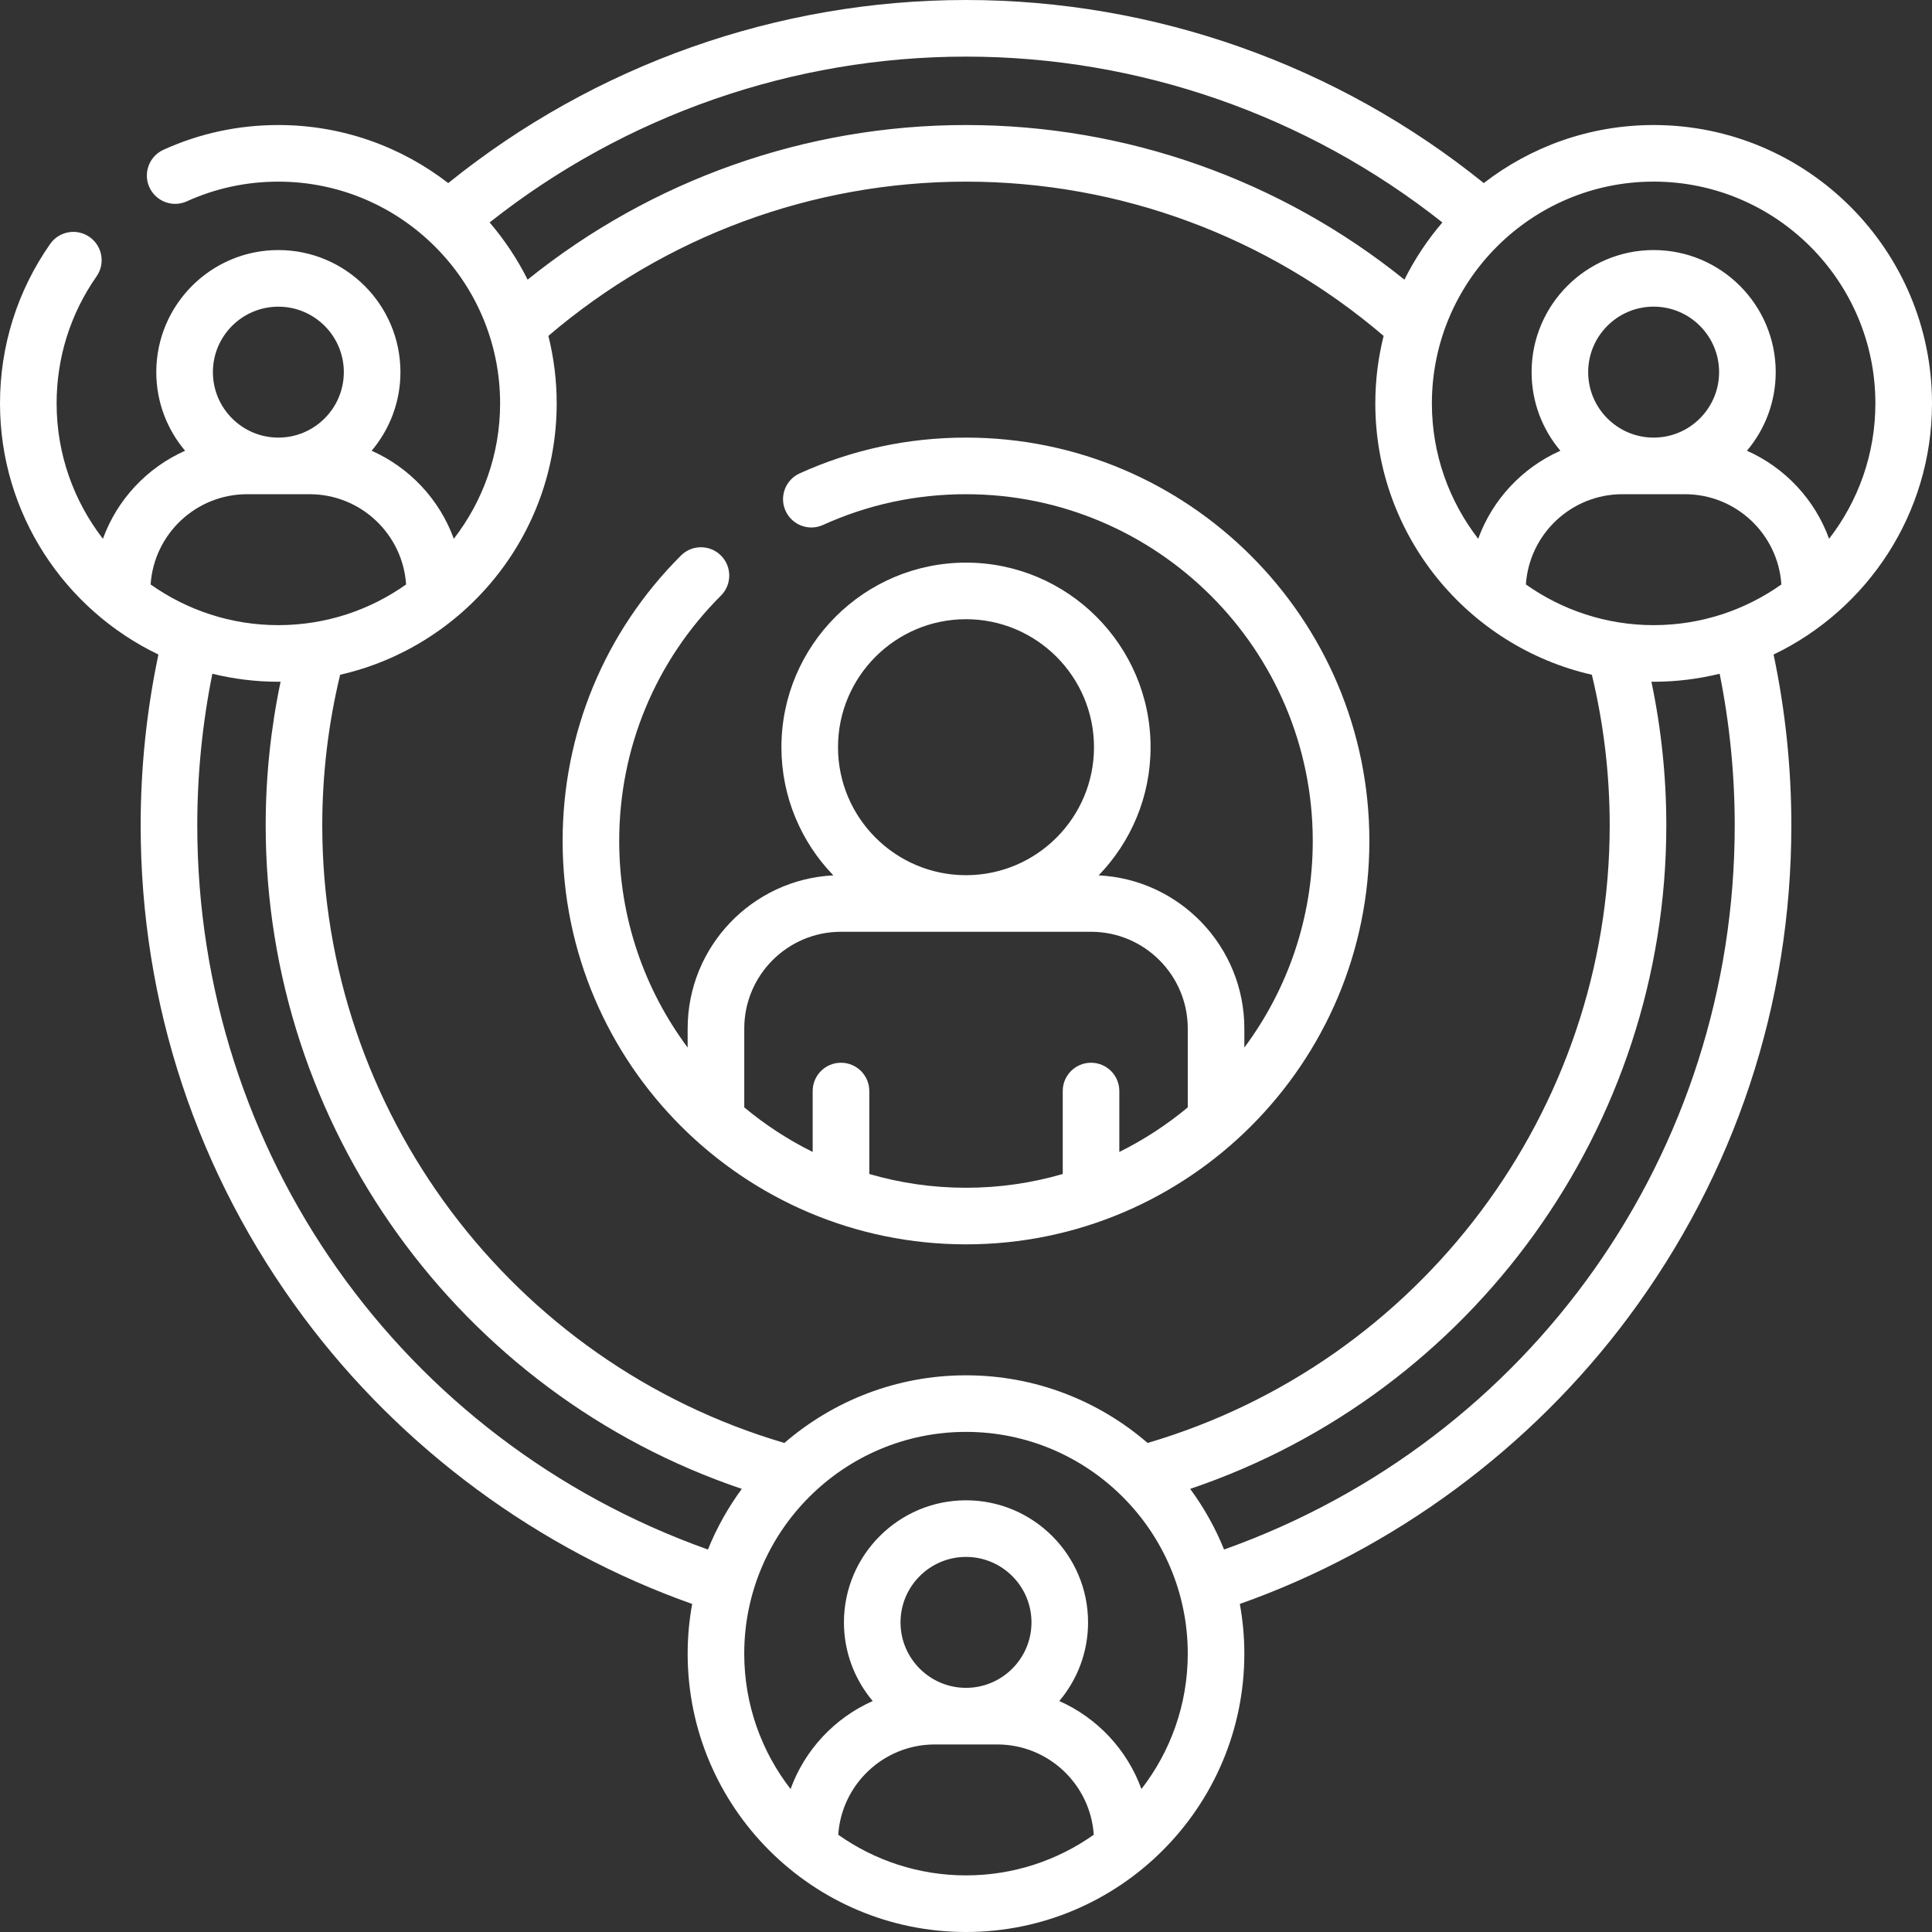
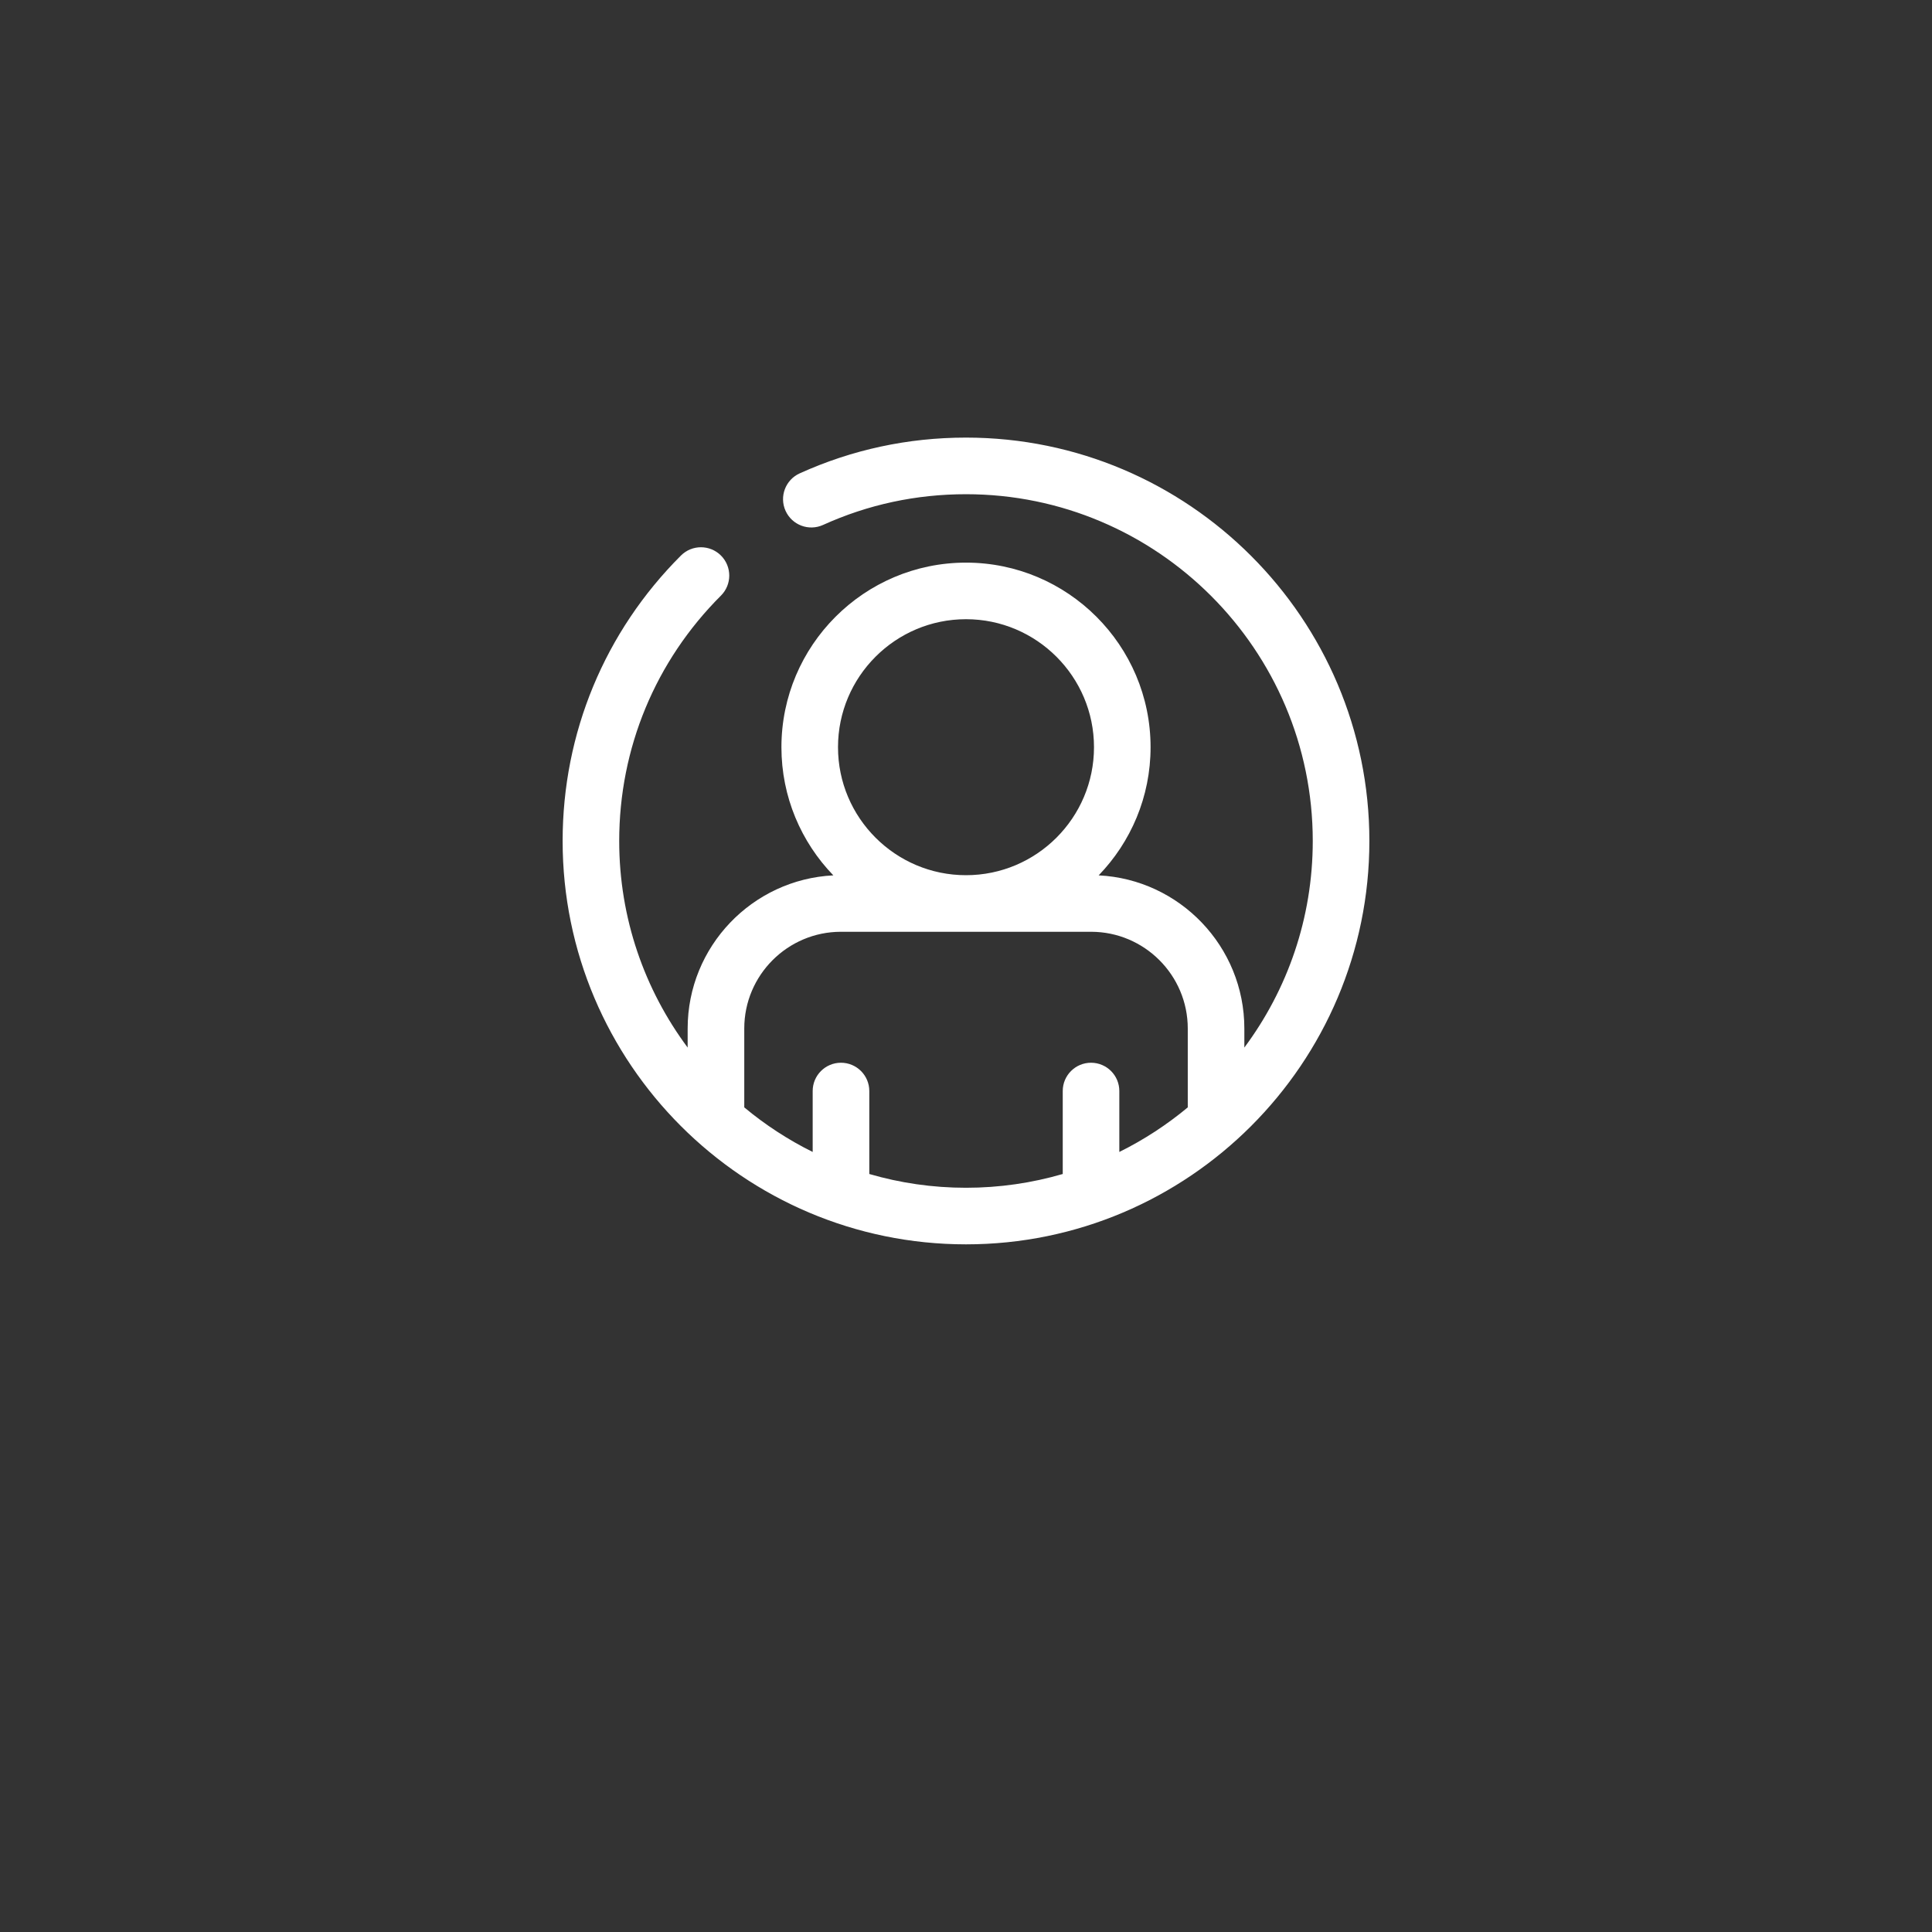
<svg xmlns="http://www.w3.org/2000/svg" width="56" height="56" viewBox="0 0 56 56" fill="none">
  <rect x="0" y="0" width="56" height="56" fill="#333333" stroke="none" />
-   <path d="M56 11.692C56 7.243 52.381 3.624 47.932 3.624C46.079 3.624 44.371 4.253 43.008 5.307C38.763 1.88 33.462 0 28 0C22.538 0 17.237 1.88 12.992 5.307C11.629 4.253 9.921 3.624 8.068 3.624C6.908 3.624 5.787 3.865 4.738 4.341C4.326 4.528 4.143 5.015 4.33 5.427C4.517 5.84 5.004 6.023 5.416 5.835C6.251 5.457 7.143 5.265 8.068 5.265C11.613 5.265 14.496 8.148 14.496 11.692C14.496 13.169 13.994 14.53 13.154 15.617C12.74 14.477 11.873 13.554 10.772 13.065C11.292 12.449 11.607 11.654 11.607 10.787C11.607 8.835 10.019 7.248 8.068 7.248C6.117 7.248 4.53 8.835 4.53 10.787C4.53 11.654 4.845 12.449 5.365 13.065C4.264 13.554 3.397 14.477 2.983 15.617C2.143 14.53 1.641 13.169 1.641 11.692C1.641 10.366 2.041 9.094 2.798 8.012C3.058 7.641 2.967 7.129 2.596 6.869C2.225 6.61 1.713 6.7 1.454 7.071C0.503 8.43 0 10.028 0 11.692C0 14.897 1.879 17.671 4.592 18.972C4.25 20.593 4.077 22.255 4.077 23.923C4.077 29.1 5.71 34.03 8.801 38.181C11.636 41.989 15.614 44.918 20.063 46.491C19.978 46.959 19.932 47.44 19.932 47.932C19.932 52.381 23.551 56 28 56C32.449 56 36.068 52.381 36.068 47.932C36.068 47.44 36.022 46.959 35.937 46.491C40.386 44.918 44.364 41.989 47.199 38.181C50.289 34.03 51.923 29.1 51.923 23.923C51.923 22.255 51.75 20.593 51.408 18.972C54.121 17.671 56 14.897 56 11.692ZM54.359 11.692C54.359 13.169 53.858 14.53 53.017 15.617C52.604 14.477 51.737 13.554 50.636 13.065C51.156 12.449 51.47 11.654 51.47 10.786C51.47 8.835 49.883 7.248 47.932 7.248C45.981 7.248 44.394 8.835 44.394 10.786C44.394 11.654 44.708 12.449 45.228 13.065C44.127 13.554 43.26 14.477 42.846 15.617C42.006 14.53 41.504 13.169 41.504 11.692C41.504 8.148 44.388 5.264 47.932 5.264C51.476 5.264 54.359 8.148 54.359 11.692ZM47.932 18.12C46.554 18.12 45.277 17.682 44.229 16.941C44.326 15.482 45.543 14.325 47.026 14.325H48.838C50.321 14.325 51.538 15.482 51.634 16.941C50.587 17.682 49.31 18.12 47.932 18.12ZM47.932 12.684C46.885 12.684 46.034 11.833 46.034 10.786C46.034 9.74 46.885 8.888 47.932 8.888C48.978 8.888 49.829 9.74 49.829 10.786C49.829 11.833 48.978 12.684 47.932 12.684ZM41.808 6.448C41.377 6.951 41.006 7.507 40.708 8.106C37.108 5.208 32.639 3.624 28 3.624C23.361 3.624 18.892 5.208 15.293 8.106C14.994 7.507 14.623 6.951 14.192 6.448C18.117 3.342 22.986 1.641 28 1.641C33.014 1.641 37.883 3.342 41.808 6.448ZM16.136 11.692C16.136 11.018 16.052 10.363 15.895 9.736C19.274 6.849 23.552 5.265 28 5.265C32.448 5.265 36.726 6.849 40.105 9.736C39.948 10.363 39.864 11.018 39.864 11.692C39.864 15.526 42.552 18.741 46.141 19.558C46.484 20.981 46.658 22.447 46.658 23.923C46.658 32.2 41.173 39.498 33.264 41.825C31.85 40.604 30.01 39.864 28 39.864C25.99 39.864 24.15 40.604 22.736 41.825C14.827 39.498 9.341 32.2 9.341 23.923C9.341 22.447 9.516 20.981 9.859 19.558C13.448 18.741 16.136 15.526 16.136 11.692ZM8.068 8.889C9.115 8.889 9.966 9.74 9.966 10.786C9.966 11.833 9.115 12.684 8.068 12.684C7.022 12.684 6.171 11.833 6.171 10.786C6.171 9.74 7.022 8.889 8.068 8.889ZM7.162 14.325H8.974C10.457 14.325 11.674 15.482 11.771 16.941C10.723 17.683 9.446 18.12 8.068 18.12C6.69 18.12 5.413 17.682 4.366 16.941C4.462 15.482 5.679 14.325 7.162 14.325ZM5.718 23.923C5.718 22.443 5.866 20.97 6.155 19.529C6.769 19.679 7.409 19.761 8.068 19.761C8.09 19.761 8.111 19.759 8.133 19.759C7.847 21.123 7.701 22.519 7.701 23.923C7.701 32.656 13.315 40.389 21.502 43.156C21.105 43.695 20.774 44.285 20.52 44.914C11.633 41.748 5.718 33.412 5.718 23.923ZM24.297 53.181C24.394 51.722 25.611 50.564 27.094 50.564H28.906C30.389 50.564 31.606 51.722 31.703 53.181C30.655 53.922 29.378 54.359 28 54.359C26.622 54.359 25.345 53.922 24.297 53.181ZM28 48.923C26.954 48.923 26.102 48.072 26.102 47.026C26.102 45.979 26.954 45.128 28 45.128C29.046 45.128 29.898 45.979 29.898 47.026C29.898 48.072 29.046 48.923 28 48.923ZM33.085 51.856C32.672 50.717 31.805 49.794 30.704 49.305C31.224 48.689 31.538 47.893 31.538 47.026C31.538 45.075 29.951 43.487 28 43.487C26.049 43.487 24.462 45.075 24.462 47.026C24.462 47.893 24.776 48.688 25.296 49.305C24.195 49.794 23.328 50.717 22.915 51.856C22.074 50.77 21.572 49.409 21.572 47.932C21.572 44.388 24.456 41.504 28 41.504C31.544 41.504 34.428 44.388 34.428 47.932C34.428 49.409 33.926 50.77 33.085 51.856ZM50.282 23.923C50.282 33.412 44.367 41.748 35.48 44.914C35.226 44.285 34.895 43.695 34.498 43.156C42.685 40.389 48.299 32.656 48.299 23.923C48.299 22.519 48.153 21.123 47.867 19.759C47.889 19.759 47.91 19.761 47.932 19.761C48.591 19.761 49.231 19.679 49.845 19.529C50.134 20.97 50.282 22.443 50.282 23.923Z" fill="white" />
-   <path d="M28 36.068C34.447 36.068 39.692 30.823 39.692 24.376C39.692 17.929 34.447 12.684 28 12.684C26.32 12.684 24.698 13.033 23.179 13.721C22.766 13.908 22.583 14.395 22.77 14.807C22.957 15.22 23.443 15.403 23.856 15.216C25.161 14.624 26.555 14.325 28 14.325C33.542 14.325 38.051 18.834 38.051 24.376C38.051 26.618 37.314 28.69 36.068 30.364V29.812C36.068 27.435 34.193 25.489 31.845 25.373C32.776 24.41 33.35 23.1 33.35 21.658C33.35 18.708 30.95 16.308 28 16.308C25.05 16.308 22.65 18.708 22.65 21.658C22.65 23.1 23.224 24.41 24.155 25.373C21.807 25.489 19.932 27.435 19.932 29.812V30.364C18.686 28.69 17.948 26.618 17.948 24.376C17.948 21.689 18.996 19.162 20.898 17.263C21.218 16.943 21.218 16.424 20.898 16.103C20.578 15.783 20.059 15.782 19.738 16.102C17.526 18.311 16.308 21.25 16.308 24.376C16.308 30.823 21.553 36.068 28 36.068ZM28 17.948C30.046 17.948 31.71 19.613 31.71 21.658C31.71 23.704 30.046 25.368 28 25.368C25.954 25.368 24.29 23.704 24.29 21.658C24.29 19.612 25.954 17.948 28 17.948ZM24.376 27.008H31.624C33.17 27.008 34.428 28.266 34.428 29.812V32.098C33.822 32.602 33.157 33.037 32.444 33.39V31.624C32.444 31.171 32.077 30.804 31.624 30.804C31.171 30.804 30.804 31.171 30.804 31.624V34.029C29.913 34.288 28.973 34.428 28 34.428C27.027 34.428 26.087 34.288 25.197 34.029V31.624C25.197 31.171 24.829 30.804 24.376 30.804C23.923 30.804 23.556 31.171 23.556 31.624V33.39C22.843 33.037 22.178 32.602 21.573 32.098V29.812C21.572 28.266 22.83 27.008 24.376 27.008Z" fill="white" />
+   <path d="M28 36.068C34.447 36.068 39.692 30.823 39.692 24.376C39.692 17.929 34.447 12.684 28 12.684C26.32 12.684 24.698 13.033 23.179 13.721C22.766 13.908 22.583 14.395 22.77 14.807C22.957 15.22 23.443 15.403 23.856 15.216C25.161 14.624 26.555 14.325 28 14.325C33.542 14.325 38.051 18.834 38.051 24.376C38.051 26.618 37.314 28.69 36.068 30.364V29.812C36.068 27.435 34.193 25.489 31.845 25.373C32.776 24.41 33.35 23.1 33.35 21.658C33.35 18.708 30.95 16.308 28 16.308C25.05 16.308 22.65 18.708 22.65 21.658C22.65 23.1 23.224 24.41 24.155 25.373C21.807 25.489 19.932 27.435 19.932 29.812V30.364C18.686 28.69 17.948 26.618 17.948 24.376C17.948 21.689 18.996 19.162 20.898 17.263C21.218 16.943 21.218 16.424 20.898 16.103C20.578 15.783 20.059 15.782 19.738 16.102C17.526 18.311 16.308 21.25 16.308 24.376C16.308 30.823 21.553 36.068 28 36.068M28 17.948C30.046 17.948 31.71 19.613 31.71 21.658C31.71 23.704 30.046 25.368 28 25.368C25.954 25.368 24.29 23.704 24.29 21.658C24.29 19.612 25.954 17.948 28 17.948ZM24.376 27.008H31.624C33.17 27.008 34.428 28.266 34.428 29.812V32.098C33.822 32.602 33.157 33.037 32.444 33.39V31.624C32.444 31.171 32.077 30.804 31.624 30.804C31.171 30.804 30.804 31.171 30.804 31.624V34.029C29.913 34.288 28.973 34.428 28 34.428C27.027 34.428 26.087 34.288 25.197 34.029V31.624C25.197 31.171 24.829 30.804 24.376 30.804C23.923 30.804 23.556 31.171 23.556 31.624V33.39C22.843 33.037 22.178 32.602 21.573 32.098V29.812C21.572 28.266 22.83 27.008 24.376 27.008Z" fill="white" />
</svg>